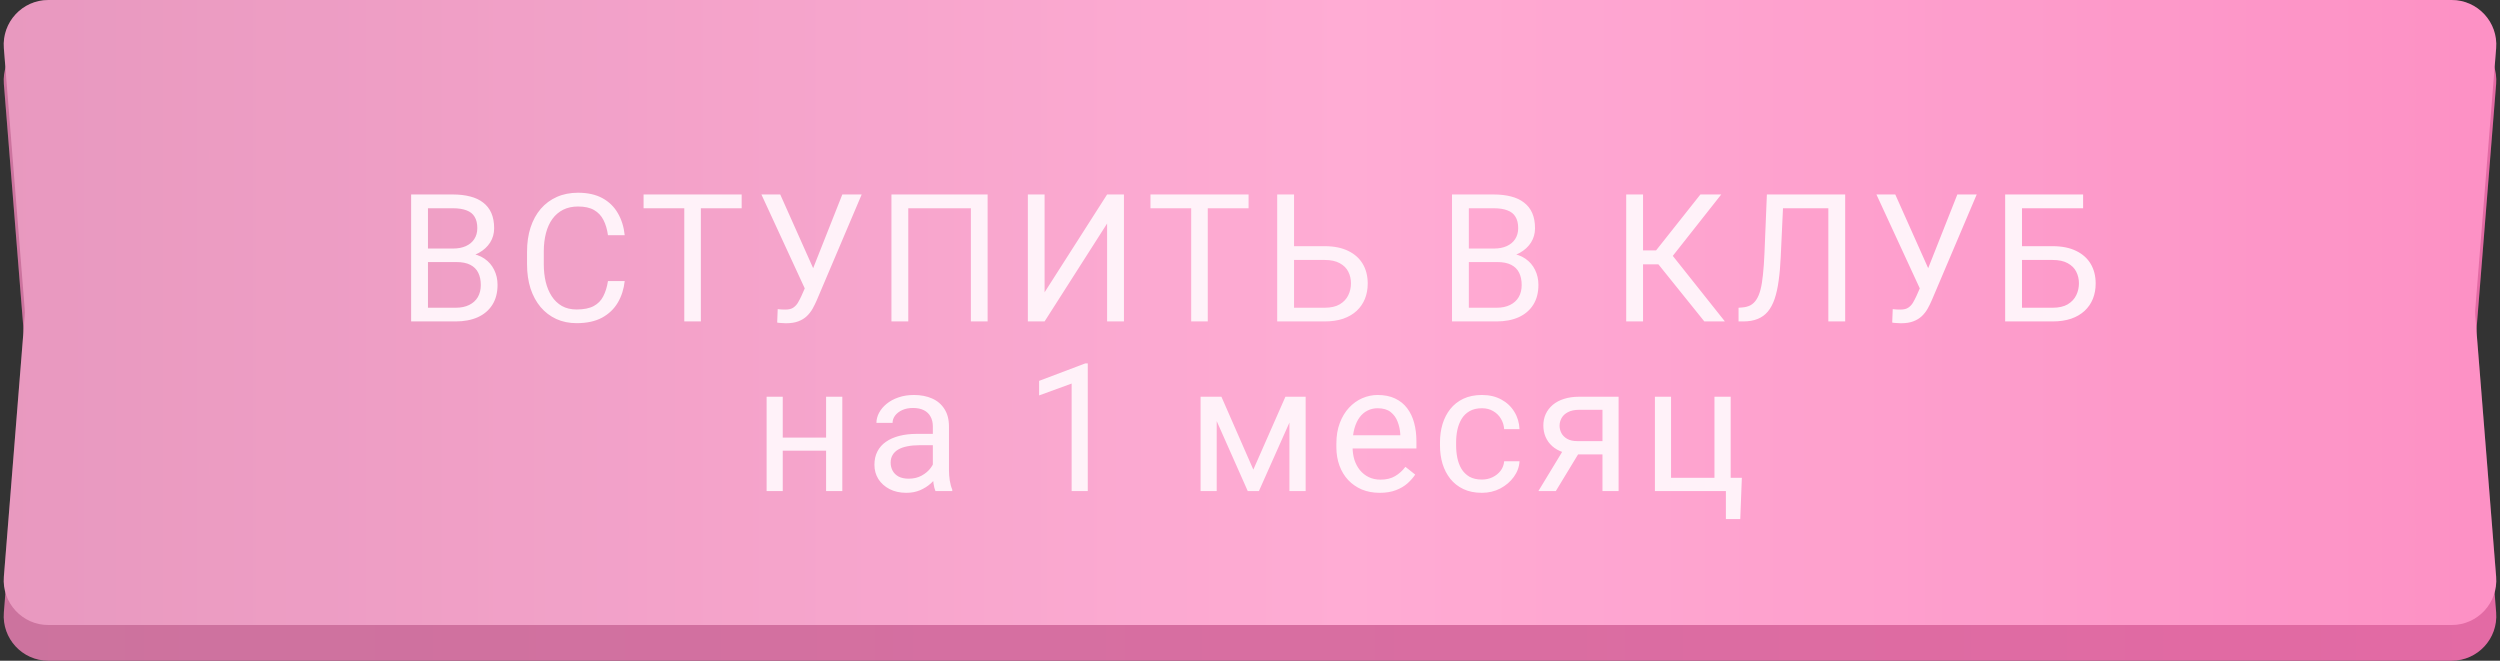
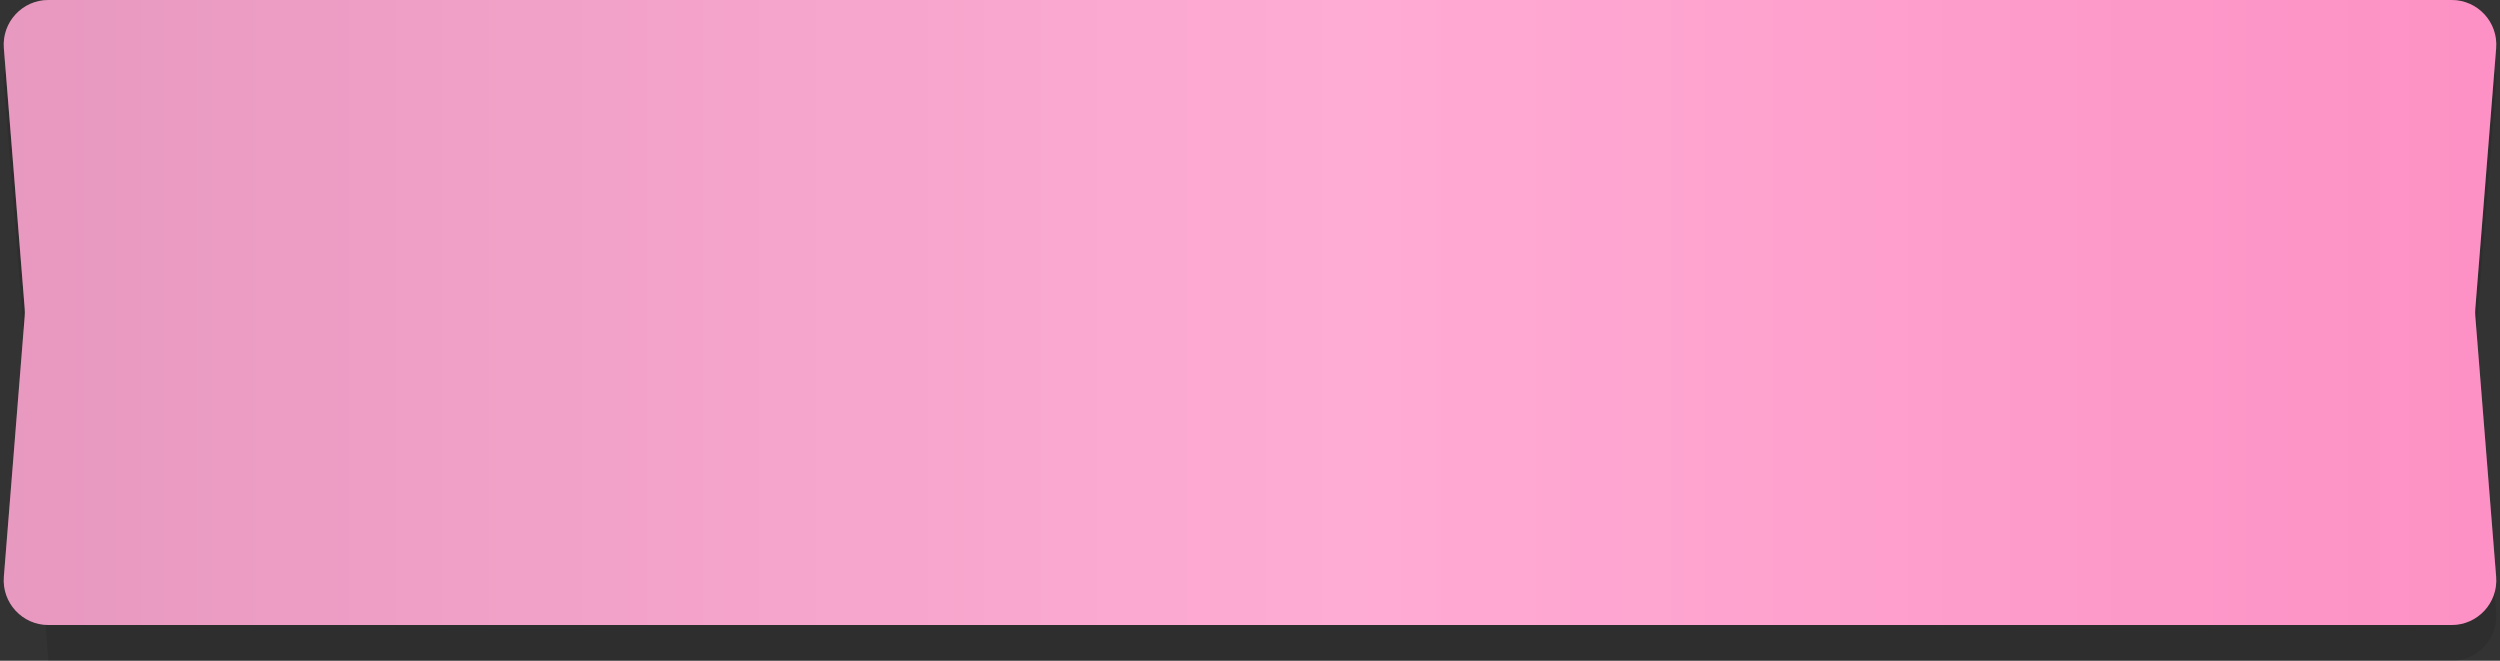
<svg xmlns="http://www.w3.org/2000/svg" width="280" height="74" viewBox="0 0 280 74" fill="none">
  <rect x="0" y="0" width="280" height="74" fill="#333333" stroke="none" />
-   <path d="M0.432 9.399C0.199 6.489 2.497 4 5.416 4H274.584C277.503 4 279.801 6.489 279.568 9.399L277.232 38.601C277.211 38.867 277.211 39.133 277.232 39.399L279.568 68.601C279.801 71.511 277.503 74 274.584 74H5.416C2.497 74 0.199 71.511 0.432 68.601L2.768 39.399C2.789 39.133 2.789 38.867 2.768 38.601L0.432 9.399Z" fill="url(#paint0_linear_118_504)" />
-   <path d="M0.432 9.399C0.199 6.489 2.497 4 5.416 4H274.584C277.503 4 279.801 6.489 279.568 9.399L277.232 38.601C277.211 38.867 277.211 39.133 277.232 39.399L279.568 68.601C279.801 71.511 277.503 74 274.584 74H5.416C2.497 74 0.199 71.511 0.432 68.601L2.768 39.399C2.789 39.133 2.789 38.867 2.768 38.601L0.432 9.399Z" fill="black" fill-opacity="0.1" />
+   <path d="M0.432 9.399C0.199 6.489 2.497 4 5.416 4H274.584C277.503 4 279.801 6.489 279.568 9.399L277.232 38.601C277.211 38.867 277.211 39.133 277.232 39.399L279.568 68.601C279.801 71.511 277.503 74 274.584 74H5.416L2.768 39.399C2.789 39.133 2.789 38.867 2.768 38.601L0.432 9.399Z" fill="black" fill-opacity="0.1" />
  <path d="M0.432 5.399C0.199 2.489 2.497 0 5.416 0H274.584C277.503 0 279.801 2.489 279.568 5.399L277.232 34.601C277.211 34.867 277.211 35.133 277.232 35.399L279.568 64.601C279.801 67.511 277.503 70 274.584 70H5.416C2.497 70 0.199 67.511 0.432 64.601L2.768 35.399C2.789 35.133 2.789 34.867 2.768 34.601L0.432 5.399Z" fill="url(#paint1_linear_118_504)" />
  <path d="M0.432 5.399C0.199 2.489 2.497 0 5.416 0H274.584C277.503 0 279.801 2.489 279.568 5.399L277.232 34.601C277.211 34.867 277.211 35.133 277.232 35.399L279.568 64.601C279.801 67.511 277.503 70 274.584 70H5.416C2.497 70 0.199 67.511 0.432 64.601L2.768 35.399C2.789 35.133 2.789 34.867 2.768 34.601L0.432 5.399Z" fill="white" fill-opacity="0.2" />
-   <path d="M51.115 29.35H47.512L47.492 27.836H50.764C51.304 27.836 51.776 27.745 52.18 27.562C52.583 27.38 52.896 27.12 53.117 26.781C53.345 26.436 53.459 26.026 53.459 25.551C53.459 25.03 53.358 24.607 53.156 24.281C52.961 23.949 52.658 23.708 52.248 23.559C51.844 23.402 51.33 23.324 50.705 23.324H47.932V36H46.047V21.781H50.705C51.434 21.781 52.085 21.856 52.658 22.006C53.231 22.149 53.716 22.377 54.113 22.689C54.517 22.995 54.823 23.386 55.031 23.861C55.24 24.337 55.344 24.906 55.344 25.57C55.344 26.156 55.194 26.687 54.895 27.162C54.595 27.631 54.178 28.015 53.645 28.314C53.117 28.614 52.499 28.806 51.789 28.891L51.115 29.35ZM51.027 36H46.77L47.834 34.467H51.027C51.626 34.467 52.134 34.363 52.551 34.154C52.974 33.946 53.296 33.653 53.518 33.275C53.739 32.891 53.85 32.439 53.85 31.918C53.85 31.391 53.755 30.935 53.566 30.551C53.378 30.167 53.081 29.87 52.678 29.662C52.274 29.454 51.753 29.35 51.115 29.35H48.43L48.449 27.836H52.121L52.522 28.383C53.205 28.441 53.785 28.637 54.26 28.969C54.735 29.294 55.096 29.711 55.344 30.219C55.598 30.727 55.725 31.287 55.725 31.898C55.725 32.784 55.529 33.533 55.139 34.145C54.755 34.75 54.211 35.212 53.508 35.531C52.805 35.844 51.978 36 51.027 36ZM68.092 31.479H69.967C69.869 32.377 69.612 33.181 69.195 33.891C68.779 34.6 68.189 35.163 67.428 35.58C66.666 35.99 65.716 36.195 64.576 36.195C63.743 36.195 62.984 36.039 62.301 35.727C61.624 35.414 61.041 34.971 60.553 34.398C60.065 33.819 59.687 33.126 59.42 32.318C59.16 31.505 59.029 30.6 59.029 29.604V28.188C59.029 27.191 59.16 26.29 59.42 25.482C59.687 24.669 60.068 23.972 60.562 23.393C61.064 22.813 61.666 22.367 62.369 22.055C63.072 21.742 63.863 21.586 64.742 21.586C65.816 21.586 66.725 21.788 67.467 22.191C68.209 22.595 68.785 23.155 69.195 23.871C69.612 24.581 69.869 25.404 69.967 26.342H68.092C68.001 25.678 67.831 25.108 67.584 24.633C67.337 24.151 66.985 23.78 66.529 23.52C66.074 23.259 65.478 23.129 64.742 23.129C64.111 23.129 63.554 23.249 63.072 23.49C62.597 23.731 62.197 24.073 61.871 24.516C61.552 24.958 61.311 25.489 61.148 26.107C60.986 26.726 60.904 27.413 60.904 28.168V29.604C60.904 30.3 60.976 30.954 61.119 31.566C61.269 32.178 61.493 32.715 61.793 33.178C62.092 33.64 62.473 34.005 62.935 34.272C63.398 34.532 63.945 34.662 64.576 34.662C65.377 34.662 66.015 34.535 66.49 34.281C66.966 34.027 67.324 33.663 67.564 33.188C67.812 32.712 67.988 32.143 68.092 31.479ZM78.496 21.781V36H76.641V21.781H78.496ZM83.066 21.781V23.324H72.08V21.781H83.066ZM90.58 31.283L94.34 21.781H96.508L91.478 33.627C91.335 33.959 91.176 34.281 91 34.594C90.824 34.9 90.609 35.173 90.356 35.414C90.102 35.655 89.786 35.847 89.408 35.99C89.037 36.133 88.575 36.205 88.022 36.205C87.865 36.205 87.68 36.195 87.465 36.176C87.25 36.163 87.11 36.147 87.045 36.127L87.103 34.623C87.175 34.636 87.315 34.649 87.523 34.662C87.732 34.669 87.885 34.672 87.982 34.672C88.353 34.672 88.647 34.597 88.861 34.447C89.076 34.297 89.249 34.109 89.379 33.881C89.516 33.647 89.639 33.409 89.75 33.168L90.58 31.283ZM87.387 21.781L91.342 30.639L91.811 32.387L90.228 32.504L85.277 21.781H87.387ZM110.613 21.781V36H108.738V23.324H101.727V36H99.842V21.781H110.613ZM116.994 32.738L123.996 21.781H125.881V36H123.996V25.033L116.994 36H115.119V21.781H116.994V32.738ZM135.27 21.781V36H133.414V21.781H135.27ZM139.84 21.781V23.324H128.854V21.781H139.84ZM144.482 27.572H148.359C149.401 27.572 150.28 27.748 150.996 28.1C151.712 28.445 152.256 28.93 152.627 29.555C152.998 30.18 153.184 30.912 153.184 31.752C153.184 32.377 153.079 32.95 152.871 33.471C152.663 33.985 152.354 34.434 151.943 34.818C151.533 35.196 151.029 35.489 150.43 35.697C149.831 35.899 149.141 36 148.359 36H143.047V21.781H144.932V34.467H148.359C149.056 34.467 149.619 34.34 150.049 34.086C150.485 33.825 150.804 33.487 151.006 33.07C151.208 32.654 151.309 32.208 151.309 31.732C151.309 31.257 151.208 30.821 151.006 30.424C150.804 30.027 150.485 29.711 150.049 29.477C149.619 29.236 149.056 29.115 148.359 29.115H144.482V27.572ZM167.693 29.35H164.09L164.07 27.836H167.342C167.882 27.836 168.354 27.745 168.758 27.562C169.161 27.38 169.474 27.12 169.695 26.781C169.923 26.436 170.037 26.026 170.037 25.551C170.037 25.03 169.936 24.607 169.734 24.281C169.539 23.949 169.236 23.708 168.826 23.559C168.423 23.402 167.908 23.324 167.283 23.324H164.51V36H162.625V21.781H167.283C168.012 21.781 168.663 21.856 169.236 22.006C169.809 22.149 170.294 22.377 170.691 22.689C171.095 22.995 171.401 23.386 171.609 23.861C171.818 24.337 171.922 24.906 171.922 25.57C171.922 26.156 171.772 26.687 171.473 27.162C171.173 27.631 170.757 28.015 170.223 28.314C169.695 28.614 169.077 28.806 168.367 28.891L167.693 29.35ZM167.605 36H163.348L164.412 34.467H167.605C168.204 34.467 168.712 34.363 169.129 34.154C169.552 33.946 169.874 33.653 170.096 33.275C170.317 32.891 170.428 32.439 170.428 31.918C170.428 31.391 170.333 30.935 170.145 30.551C169.956 30.167 169.66 29.87 169.256 29.662C168.852 29.454 168.331 29.35 167.693 29.35H165.008L165.027 27.836H168.699L169.1 28.383C169.783 28.441 170.363 28.637 170.838 28.969C171.313 29.294 171.674 29.711 171.922 30.219C172.176 30.727 172.303 31.287 172.303 31.898C172.303 32.784 172.107 33.533 171.717 34.145C171.333 34.75 170.789 35.212 170.086 35.531C169.383 35.844 168.556 36 167.605 36ZM184.02 21.781V36H182.135V21.781H184.02ZM192.779 21.781L186.607 29.604H183.268L182.975 28.041H185.484L190.445 21.781H192.779ZM190.885 36L185.543 29.359L186.598 27.709L193.189 36H190.885ZM205.039 21.781V23.324H198.535V21.781H205.039ZM206.66 21.781V36H204.775V21.781H206.66ZM197.891 21.781H199.766L199.443 28.744C199.398 29.747 199.32 30.642 199.209 31.43C199.105 32.211 198.955 32.891 198.76 33.471C198.564 34.044 198.311 34.519 197.998 34.897C197.686 35.268 197.301 35.544 196.846 35.727C196.396 35.909 195.856 36 195.225 36H194.717V34.467L195.107 34.438C195.472 34.411 195.785 34.33 196.045 34.193C196.312 34.05 196.536 33.835 196.719 33.549C196.908 33.262 197.061 32.891 197.178 32.435C197.295 31.98 197.386 31.423 197.451 30.766C197.523 30.102 197.578 29.327 197.617 28.441L197.891 21.781ZM215.463 31.283L219.223 21.781H221.391L216.361 33.627C216.218 33.959 216.059 34.281 215.883 34.594C215.707 34.9 215.492 35.173 215.238 35.414C214.984 35.655 214.669 35.847 214.291 35.99C213.92 36.133 213.458 36.205 212.904 36.205C212.748 36.205 212.562 36.195 212.348 36.176C212.133 36.163 211.993 36.147 211.928 36.127L211.986 34.623C212.058 34.636 212.198 34.649 212.406 34.662C212.615 34.669 212.768 34.672 212.865 34.672C213.236 34.672 213.529 34.597 213.744 34.447C213.959 34.297 214.132 34.109 214.262 33.881C214.398 33.647 214.522 33.409 214.633 33.168L215.463 31.283ZM212.27 21.781L216.225 30.639L216.693 32.387L215.111 32.504L210.16 21.781H212.27ZM233.309 21.781V23.324H226.453V36H224.578V21.781H233.309ZM226.014 27.572H229.891C230.932 27.572 231.811 27.748 232.527 28.1C233.243 28.445 233.787 28.93 234.158 29.555C234.529 30.18 234.715 30.912 234.715 31.752C234.715 32.377 234.611 32.95 234.402 33.471C234.194 33.985 233.885 34.434 233.475 34.818C233.064 35.196 232.56 35.489 231.961 35.697C231.362 35.899 230.672 36 229.891 36H224.578V21.781H226.463V34.467H229.891C230.587 34.467 231.15 34.34 231.58 34.086C232.016 33.825 232.335 33.487 232.537 33.07C232.739 32.654 232.84 32.208 232.84 31.732C232.84 31.257 232.739 30.821 232.537 30.424C232.335 30.027 232.016 29.711 231.58 29.477C231.15 29.236 230.587 29.115 229.891 29.115H226.014V27.572Z" fill="#FFF2F9" />
-   <path d="M92.873 49.014V50.478H87.287V49.014H92.873ZM87.668 44.434V55H85.861V44.434H87.668ZM94.338 44.434V55H92.522V44.434H94.338ZM104.479 53.193V47.754C104.479 47.337 104.394 46.976 104.225 46.67C104.062 46.357 103.814 46.117 103.482 45.947C103.15 45.778 102.74 45.693 102.252 45.693C101.796 45.693 101.396 45.772 101.051 45.928C100.712 46.084 100.445 46.289 100.25 46.543C100.061 46.797 99.967 47.07 99.967 47.363H98.16C98.16 46.986 98.258 46.611 98.453 46.24C98.648 45.869 98.928 45.534 99.293 45.234C99.664 44.928 100.107 44.688 100.621 44.512C101.142 44.329 101.721 44.238 102.359 44.238C103.128 44.238 103.805 44.368 104.391 44.629C104.983 44.889 105.445 45.283 105.777 45.81C106.116 46.331 106.285 46.986 106.285 47.773V52.695C106.285 53.047 106.314 53.421 106.373 53.818C106.438 54.215 106.533 54.557 106.656 54.844V55H104.771C104.68 54.792 104.609 54.515 104.557 54.17C104.505 53.818 104.479 53.493 104.479 53.193ZM104.791 48.594L104.811 49.863H102.984C102.47 49.863 102.011 49.906 101.607 49.99C101.204 50.068 100.865 50.189 100.592 50.352C100.318 50.514 100.11 50.719 99.967 50.967C99.824 51.208 99.752 51.491 99.752 51.816C99.752 52.148 99.827 52.451 99.977 52.725C100.126 52.998 100.351 53.216 100.65 53.379C100.956 53.535 101.331 53.613 101.773 53.613C102.327 53.613 102.815 53.496 103.238 53.262C103.661 53.027 103.997 52.741 104.244 52.402C104.498 52.064 104.635 51.735 104.654 51.416L105.426 52.285C105.38 52.559 105.257 52.861 105.055 53.193C104.853 53.525 104.583 53.844 104.244 54.15C103.912 54.45 103.515 54.7 103.053 54.902C102.597 55.098 102.083 55.195 101.51 55.195C100.794 55.195 100.165 55.055 99.625 54.775C99.091 54.495 98.674 54.121 98.375 53.652C98.082 53.177 97.936 52.647 97.936 52.06C97.936 51.494 98.046 50.996 98.268 50.566C98.489 50.13 98.808 49.769 99.225 49.482C99.641 49.19 100.143 48.968 100.729 48.818C101.314 48.669 101.969 48.594 102.691 48.594H104.791ZM121.83 40.703V55H120.023V42.959L116.381 44.287V42.656L121.547 40.703H121.83ZM140.373 52.598L143.967 44.434H145.705L140.998 55H139.748L135.061 44.434H136.799L140.373 52.598ZM136.271 44.434V55H134.465V44.434H136.271ZM144.416 55V44.434H146.232V55H144.416ZM154.527 55.195C153.792 55.195 153.124 55.072 152.525 54.824C151.933 54.57 151.422 54.215 150.992 53.76C150.569 53.304 150.243 52.764 150.016 52.139C149.788 51.514 149.674 50.83 149.674 50.088V49.678C149.674 48.818 149.801 48.053 150.055 47.383C150.309 46.706 150.654 46.133 151.09 45.664C151.526 45.195 152.021 44.84 152.574 44.6C153.128 44.359 153.701 44.238 154.293 44.238C155.048 44.238 155.699 44.368 156.246 44.629C156.799 44.889 157.252 45.254 157.604 45.723C157.955 46.185 158.215 46.732 158.385 47.363C158.554 47.988 158.639 48.672 158.639 49.414V50.225H150.748V48.75H156.832V48.613C156.806 48.145 156.708 47.689 156.539 47.246C156.376 46.803 156.116 46.439 155.758 46.152C155.4 45.866 154.911 45.723 154.293 45.723C153.883 45.723 153.505 45.81 153.16 45.986C152.815 46.156 152.519 46.41 152.271 46.748C152.024 47.087 151.832 47.5 151.695 47.988C151.559 48.477 151.49 49.04 151.49 49.678V50.088C151.49 50.589 151.559 51.061 151.695 51.504C151.839 51.94 152.044 52.324 152.311 52.656C152.584 52.988 152.913 53.249 153.297 53.438C153.688 53.626 154.13 53.721 154.625 53.721C155.263 53.721 155.803 53.59 156.246 53.33C156.689 53.07 157.076 52.721 157.408 52.285L158.502 53.154C158.274 53.499 157.984 53.828 157.633 54.141C157.281 54.453 156.848 54.707 156.334 54.902C155.826 55.098 155.224 55.195 154.527 55.195ZM165.977 53.711C166.406 53.711 166.803 53.623 167.168 53.447C167.533 53.272 167.832 53.031 168.066 52.725C168.301 52.412 168.434 52.057 168.467 51.66H170.186C170.153 52.285 169.941 52.868 169.551 53.408C169.167 53.942 168.662 54.375 168.037 54.707C167.412 55.033 166.725 55.195 165.977 55.195C165.182 55.195 164.489 55.055 163.896 54.775C163.311 54.495 162.822 54.111 162.432 53.623C162.048 53.135 161.758 52.575 161.562 51.943C161.374 51.305 161.279 50.632 161.279 49.922V49.512C161.279 48.802 161.374 48.132 161.562 47.5C161.758 46.862 162.048 46.299 162.432 45.81C162.822 45.322 163.311 44.938 163.896 44.658C164.489 44.378 165.182 44.238 165.977 44.238C166.803 44.238 167.526 44.408 168.145 44.746C168.763 45.078 169.248 45.534 169.6 46.113C169.958 46.686 170.153 47.337 170.186 48.066H168.467C168.434 47.63 168.311 47.236 168.096 46.885C167.887 46.533 167.601 46.253 167.236 46.045C166.878 45.83 166.458 45.723 165.977 45.723C165.423 45.723 164.958 45.833 164.58 46.055C164.209 46.27 163.913 46.562 163.691 46.934C163.477 47.298 163.32 47.705 163.223 48.154C163.132 48.597 163.086 49.05 163.086 49.512V49.922C163.086 50.384 163.132 50.84 163.223 51.289C163.314 51.738 163.467 52.145 163.682 52.51C163.903 52.874 164.199 53.167 164.57 53.389C164.948 53.603 165.417 53.711 165.977 53.711ZM175.355 49.961H177.309L174.252 55H172.299L175.355 49.961ZM176.869 44.434H181.283V55H179.477V45.898H176.869C176.355 45.898 175.935 45.986 175.609 46.162C175.284 46.331 175.046 46.553 174.896 46.826C174.747 47.1 174.672 47.383 174.672 47.676C174.672 47.962 174.74 48.239 174.877 48.506C175.014 48.766 175.229 48.981 175.521 49.15C175.814 49.32 176.192 49.404 176.654 49.404H179.965V50.889H176.654C176.049 50.889 175.512 50.807 175.043 50.645C174.574 50.482 174.177 50.257 173.852 49.971C173.526 49.678 173.279 49.336 173.109 48.945C172.94 48.548 172.855 48.118 172.855 47.656C172.855 47.194 172.943 46.768 173.119 46.377C173.301 45.986 173.562 45.645 173.9 45.352C174.245 45.059 174.665 44.834 175.16 44.678C175.661 44.515 176.231 44.434 176.869 44.434ZM185.35 55V44.434H187.156V53.516H192.02V44.434H193.836V55H185.35ZM195.086 53.516L194.91 58.135H193.299V55H191.922V53.516H195.086Z" fill="#FFF2F9" />
  <defs>
    <linearGradient id="paint0_linear_118_504" x1="0" y1="39" x2="280" y2="39" gradientUnits="userSpaceOnUse">
      <stop stop-color="#E27FAF" />
      <stop offset="1" stop-color="#FC75B6" />
    </linearGradient>
    <linearGradient id="paint1_linear_118_504" x1="0" y1="35" x2="280" y2="35" gradientUnits="userSpaceOnUse">
      <stop stop-color="#E27FAF" />
      <stop offset="0.54" stop-color="#FF97C9" />
      <stop offset="1" stop-color="#FC75B6" />
    </linearGradient>
  </defs>
</svg>